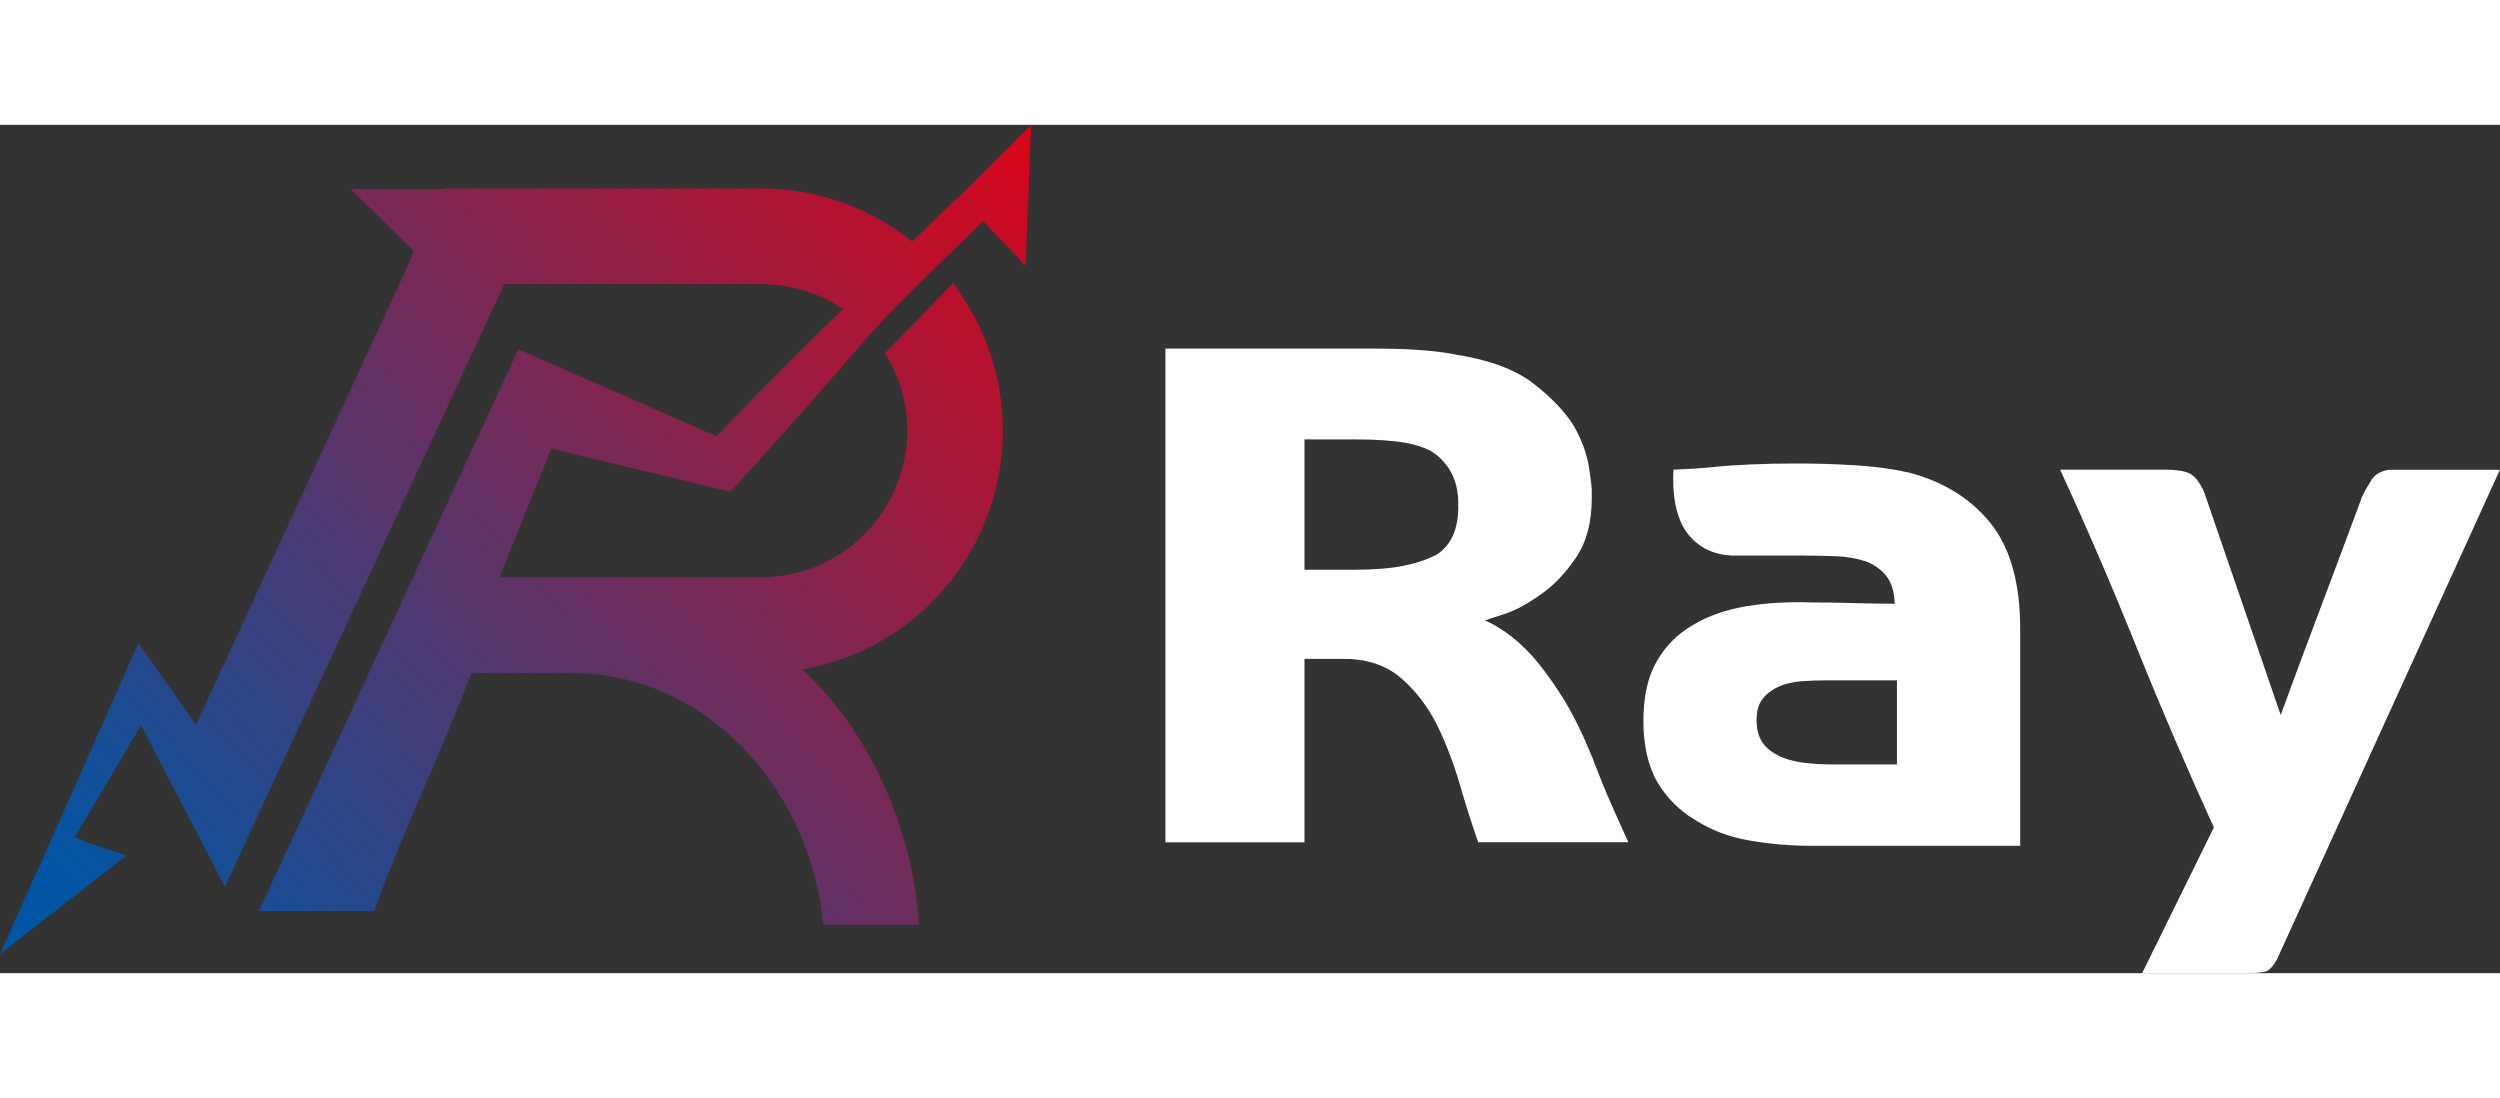
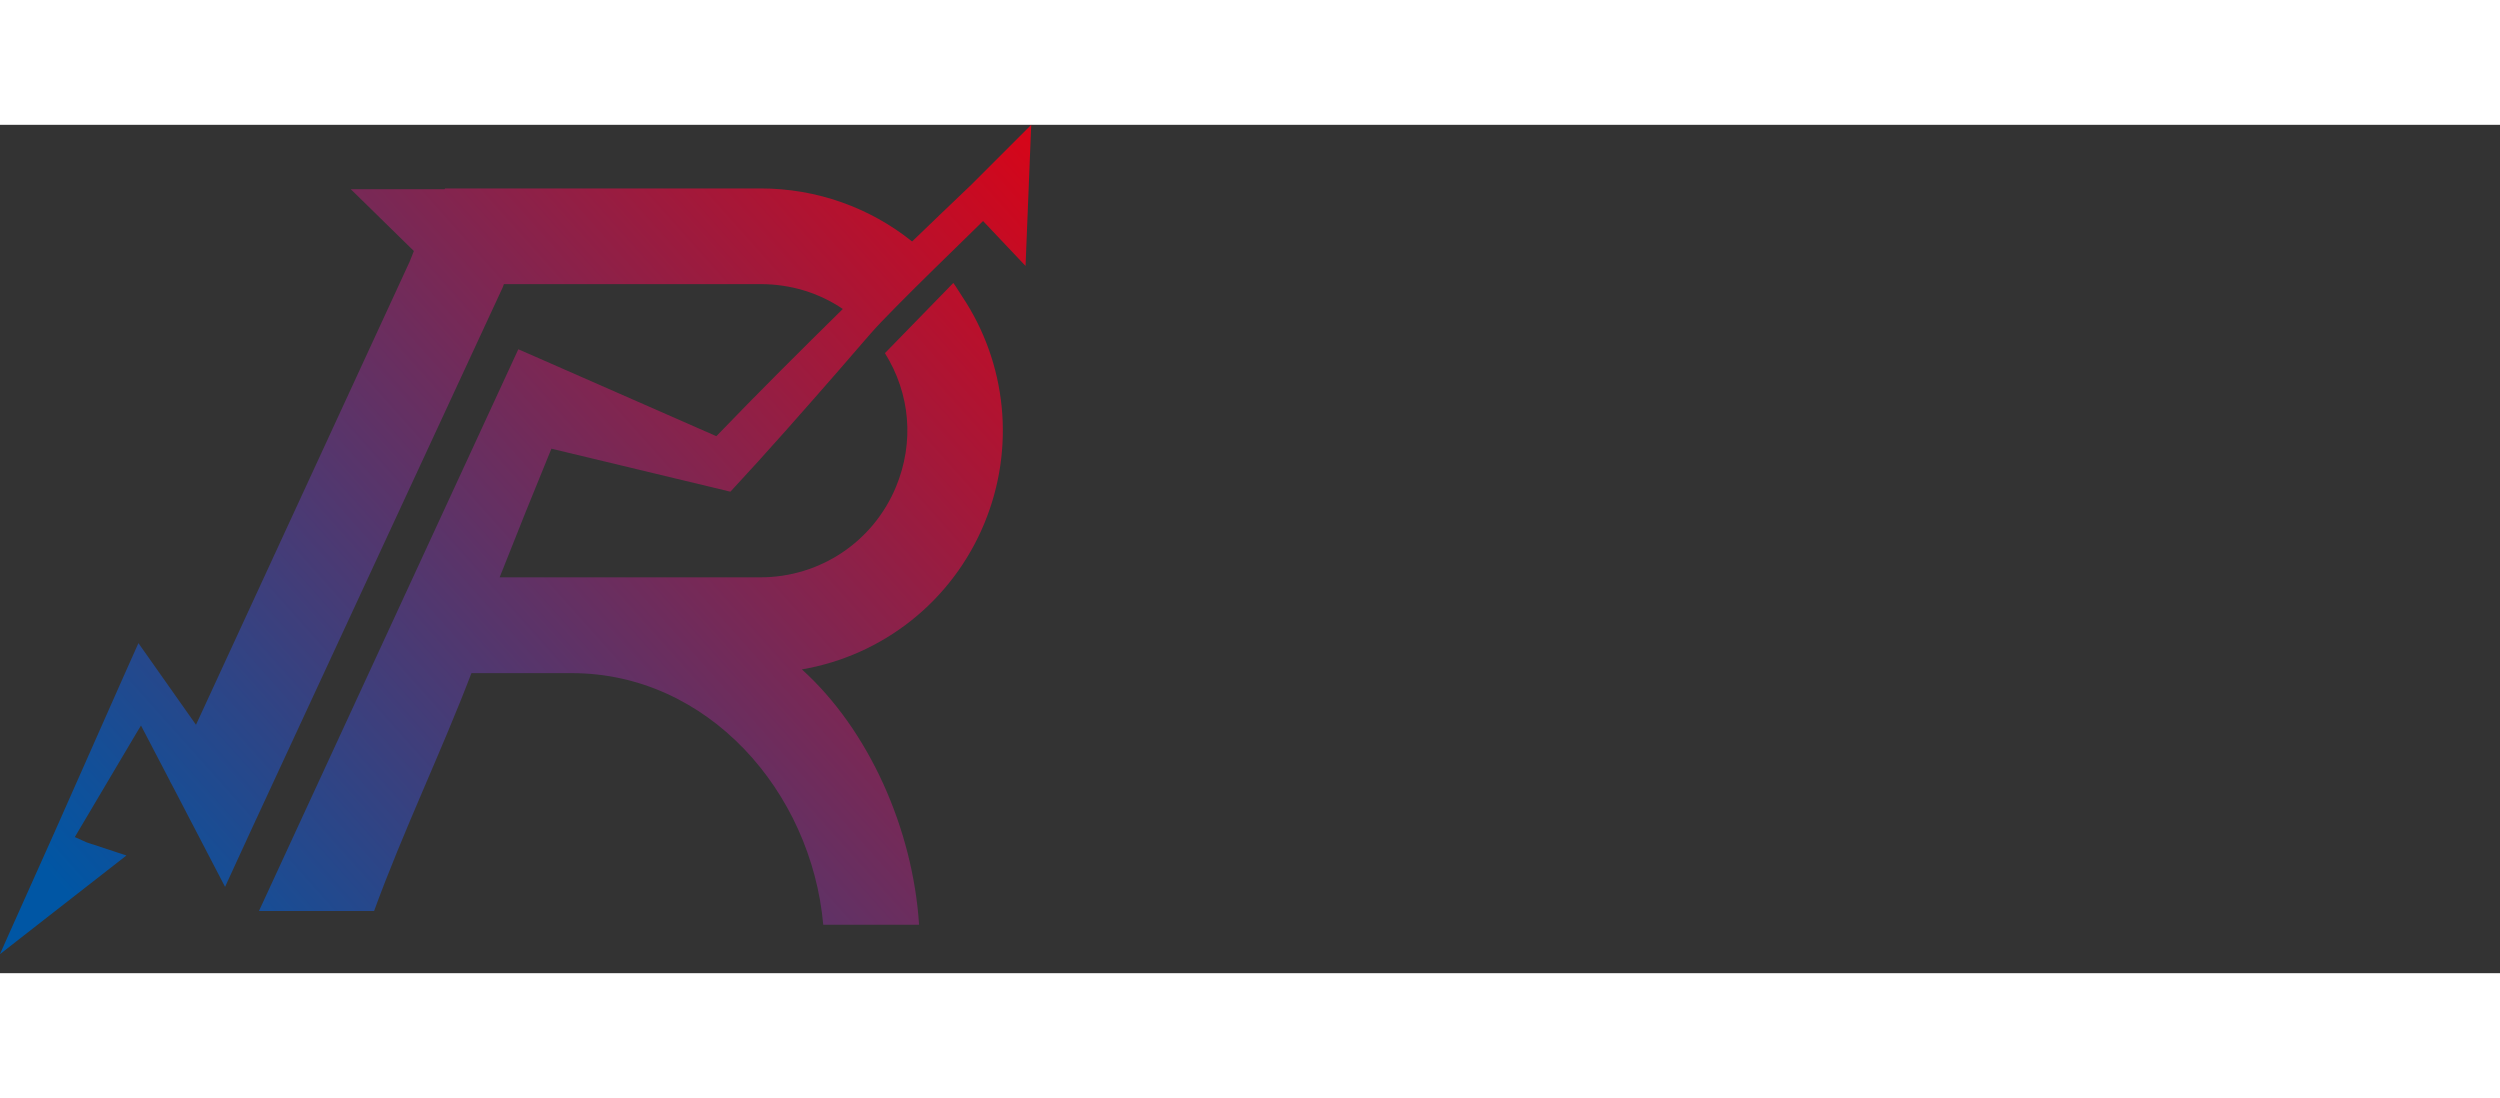
<svg xmlns="http://www.w3.org/2000/svg" width="150px" id="_레이어_1" viewBox="0 0 194.14 65.88">
  <rect x="0" y="0" width="194.14" height="65.88" fill="#333333" stroke="none" />
  <defs>
    <style>.cls-1{fill:url(#_무제_그라디언트_101);}.cls-2{fill:#fff;}</style>
    <linearGradient id="_무제_그라디언트_101" x1="87.05" y1="-.15" x2="11.75" y2="67.07" gradientUnits="userSpaceOnUse">
      <stop offset="0" stop-color="#e30010" />
      <stop offset="1" stop-color="#0056a4" />
    </linearGradient>
  </defs>
  <path class="cls-1" d="M71.37,62.1c-.48-7.42-3.9-15.12-9.1-19.81,6.29-1.08,11.67-5.29,14.17-11.34,2.41-5.82,1.76-12.42-1.74-17.65-.31-.46-.42-.69-.67-1.02l-5.31,5.45c1.97,3.16,2.29,6.92.86,10.38-1.77,4.27-5.9,7.03-10.53,7.03h-20.25c1.32-3.35,2.66-6.68,4.02-9.99l12.66,3.04,1.24.3c2.82-3.03,5.75-6.37,8.49-9.51.63-.72,1.27-1.47,1.93-2.23.15-.18.31-.36.47-.54,1.6-1.86,8.6-8.58,8.73-8.74l3.3,3.49.44-10.96-4.65,4.65c-1.5,1.43-3.05,2.91-4.6,4.41-3.29-2.64-7.42-4.12-11.76-4.12h-24.51l-.03.06h-7.29l4.9,4.8c-.04.09-.28.71-.33.83L15.22,46.59c-1.95-2.76-3.93-5.57-4.47-6.34l-1.09,2.44-5.41,12.21h0s-3.62,8.08-3.62,8.08l-.61,1.37-.03.06,1.83-1.43,1.64-1.28,6.36-4.96-3.07-1.01-.94-.42,4.68-7.9.33-.55.13-.21c.66,1.26,1.44,2.77,2.25,4.31v.02s.15.27.15.27c.15.28.29.56.44.84,1.52,2.92,3,5.77,3.69,7.09l.19-.42,1.87-4.07L39.05,12.6l.08-.23h.05s19.88,0,19.88,0c2.35,0,4.54.68,6.39,1.93-3.22,3.17-6.66,6.59-9.82,9.88-1.82-.8-13.73-6.03-13.73-6.03,0,0-.88-.39-1.65-.72l-20.14,43.62h8.94c2.24-6.15,5.21-12.32,7.56-18.47h7.79c10.58,0,18.61,9.2,19.53,19.54h7.44Z" />
-   <path class="cls-2" d="M123.61,49.04c-.74-1.82-1.5-3.37-2.3-4.63-.8-1.26-1.57-2.31-2.3-3.14-.74-.8-1.43-1.42-2.09-1.87-.66-.45-1.19-.75-1.61-.91.16-.06.66-.23,1.51-.5.85-.27,1.78-.78,2.81-1.51,1.02-.7,1.94-1.66,2.76-2.88.82-1.22,1.22-2.75,1.22-4.61v-.62c0-.22-.07-.82-.22-1.8-.06-.41-.17-.83-.31-1.27-.2-.61-.49-1.25-.86-1.92-.7-1.12-1.75-2.21-3.14-3.29-1.39-1.07-3.37-1.82-5.93-2.23-1.57-.32-3.63-.48-6.19-.48h-16.46v38.34h10.8v-14.25h3.02c1.82,0,3.3.49,4.44,1.46,1.14.98,2.07,2.18,2.81,3.62.7,1.44,1.3,2.98,1.78,4.63.48,1.65.96,3.16,1.44,4.53h11.66c-.35-.77-.78-1.71-1.27-2.83-.5-1.12-1.02-2.4-1.56-3.84ZM113.25,29.61c0,1.82-.58,3.09-1.73,3.79-.67.35-1.51.63-2.52.84-1.01.21-2.28.31-3.81.31h-3.89v-10.12h3.89c1.66,0,2.98.09,3.96.26.76.14,1.39.34,1.88.6.14.07.27.15.39.24,1.22.93,1.82,2.21,1.82,3.84v.24Z" />
-   <path class="cls-2" d="M148.03,26.97c-1.09-.26-2.41-.43-3.96-.53-1.55-.1-3.06-.14-4.53-.14-1.22,0-2.39.02-3.53.07-1.14.05-2.17.12-3.09.22-1.06.1-2.05.16-2.97.19-.1,2.3.3,3.99,1.18,5.06.88,1.07,2.09,1.61,3.62,1.61h5.28c.9,0,1.74.02,2.54.05.8.03,1.55.16,2.26.38.64.22,1.18.59,1.61,1.1.43.51.66,1.25.7,2.21-1.06,0-2.12-.02-3.19-.05-1.07-.03-2.14-.05-3.19-.05-1.82-.06-3.53.03-5.11.29-1.58.26-2.97.74-4.15,1.44-1.22.7-2.17,1.66-2.85,2.85-.69,1.2-1.03,2.74-1.03,4.63s.37,3.54,1.1,4.77c.74,1.23,1.73,2.22,2.98,2.95,1.22.77,2.61,1.29,4.17,1.56,1.57.27,3.2.41,4.89.41h16.12v-16.84c0-3.61-.79-6.38-2.37-8.3-1.58-1.92-3.74-3.21-6.45-3.89ZM147.31,49.67h-5.09c-.77,0-1.51-.05-2.23-.14-.72-.1-1.34-.27-1.85-.53-.54-.26-.97-.6-1.27-1.03-.3-.43-.46-1.02-.46-1.75s.16-1.26.48-1.66c.32-.4.74-.71,1.25-.94.51-.22,1.09-.36,1.73-.41.64-.05,1.3-.07,1.97-.07h5.47v6.53Z" />
-   <path class="cls-2" d="M185.55,26.78c-.64.1-1.1.35-1.37.77-.27.42-.52.85-.74,1.3-1.09,2.94-2.15,5.79-3.19,8.54-1.04,2.75-2.09,5.57-3.14,8.44l-5.95-17.32c-.35-.77-.73-1.25-1.13-1.44-.4-.19-1.02-.29-1.85-.29h-8.2c2.05,4.45,4.04,9.07,5.97,13.87,1.93,4.8,3.93,9.44,5.97,13.91l-5.57,11.32h8.01c.8,0,1.34-.05,1.61-.14.27-.1.55-.4.84-.91l2.78-6.1,1.22-2.68,13.32-29.26h-8.59Z" />
</svg>